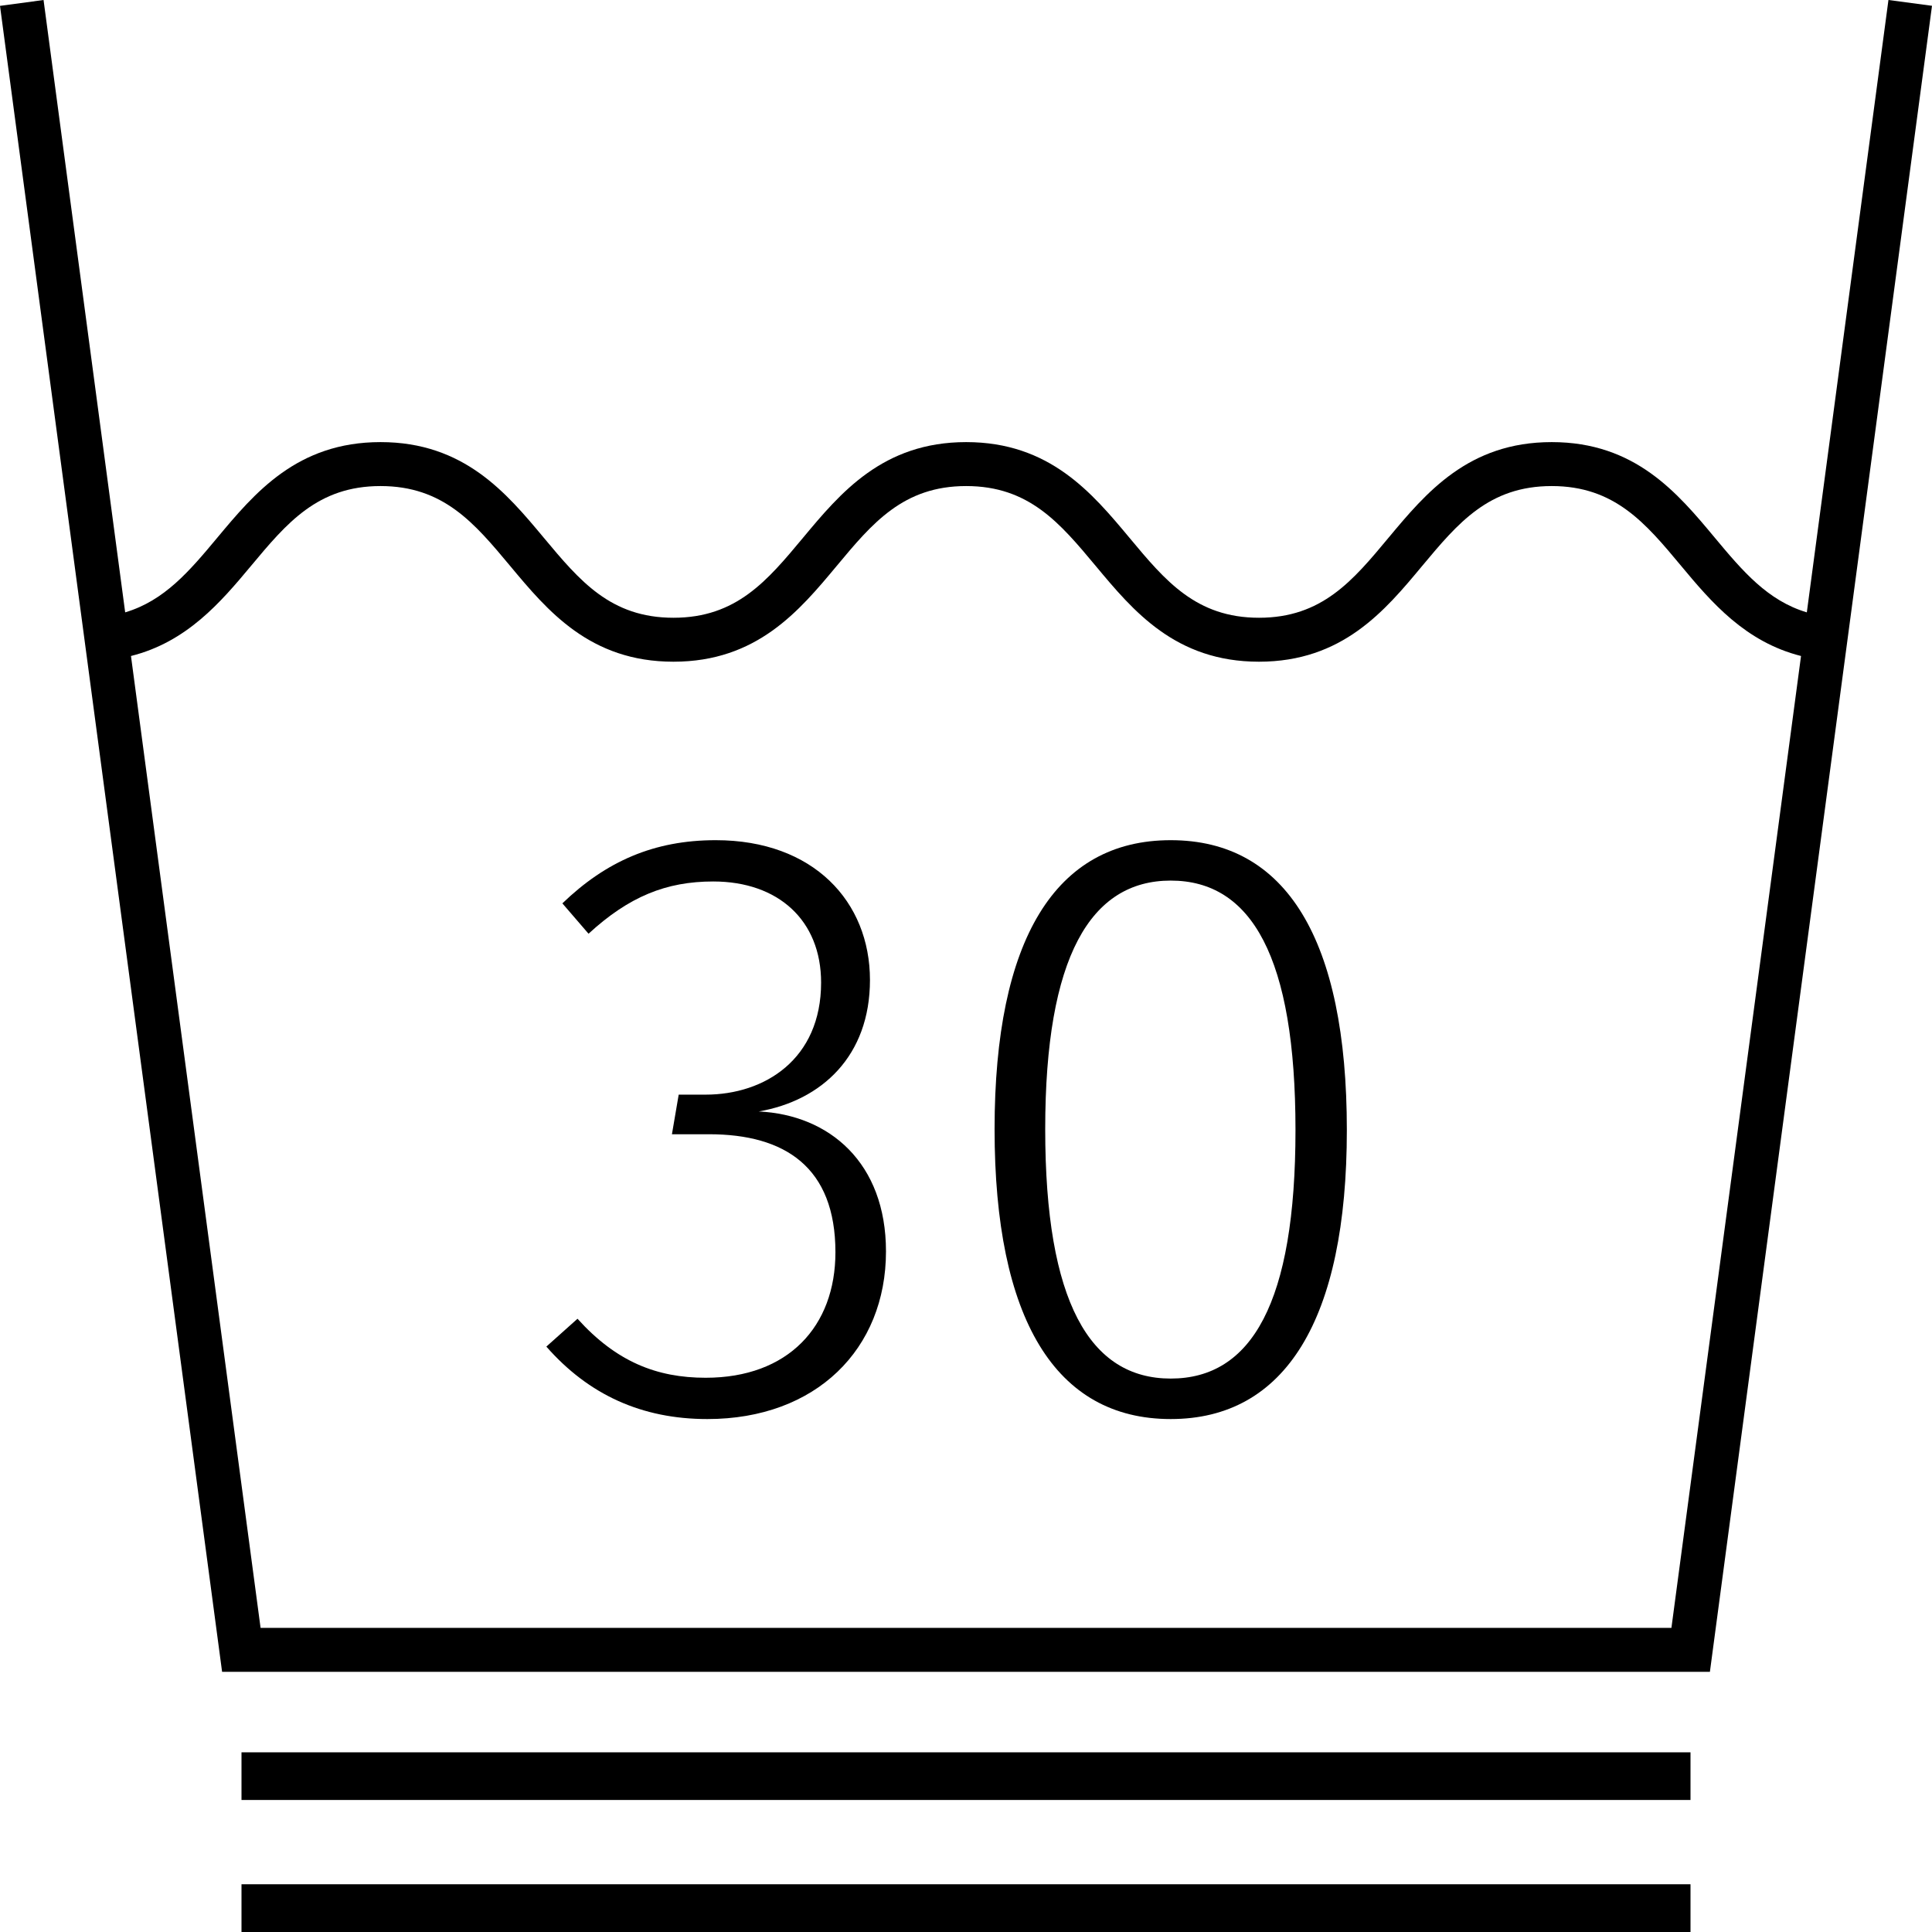
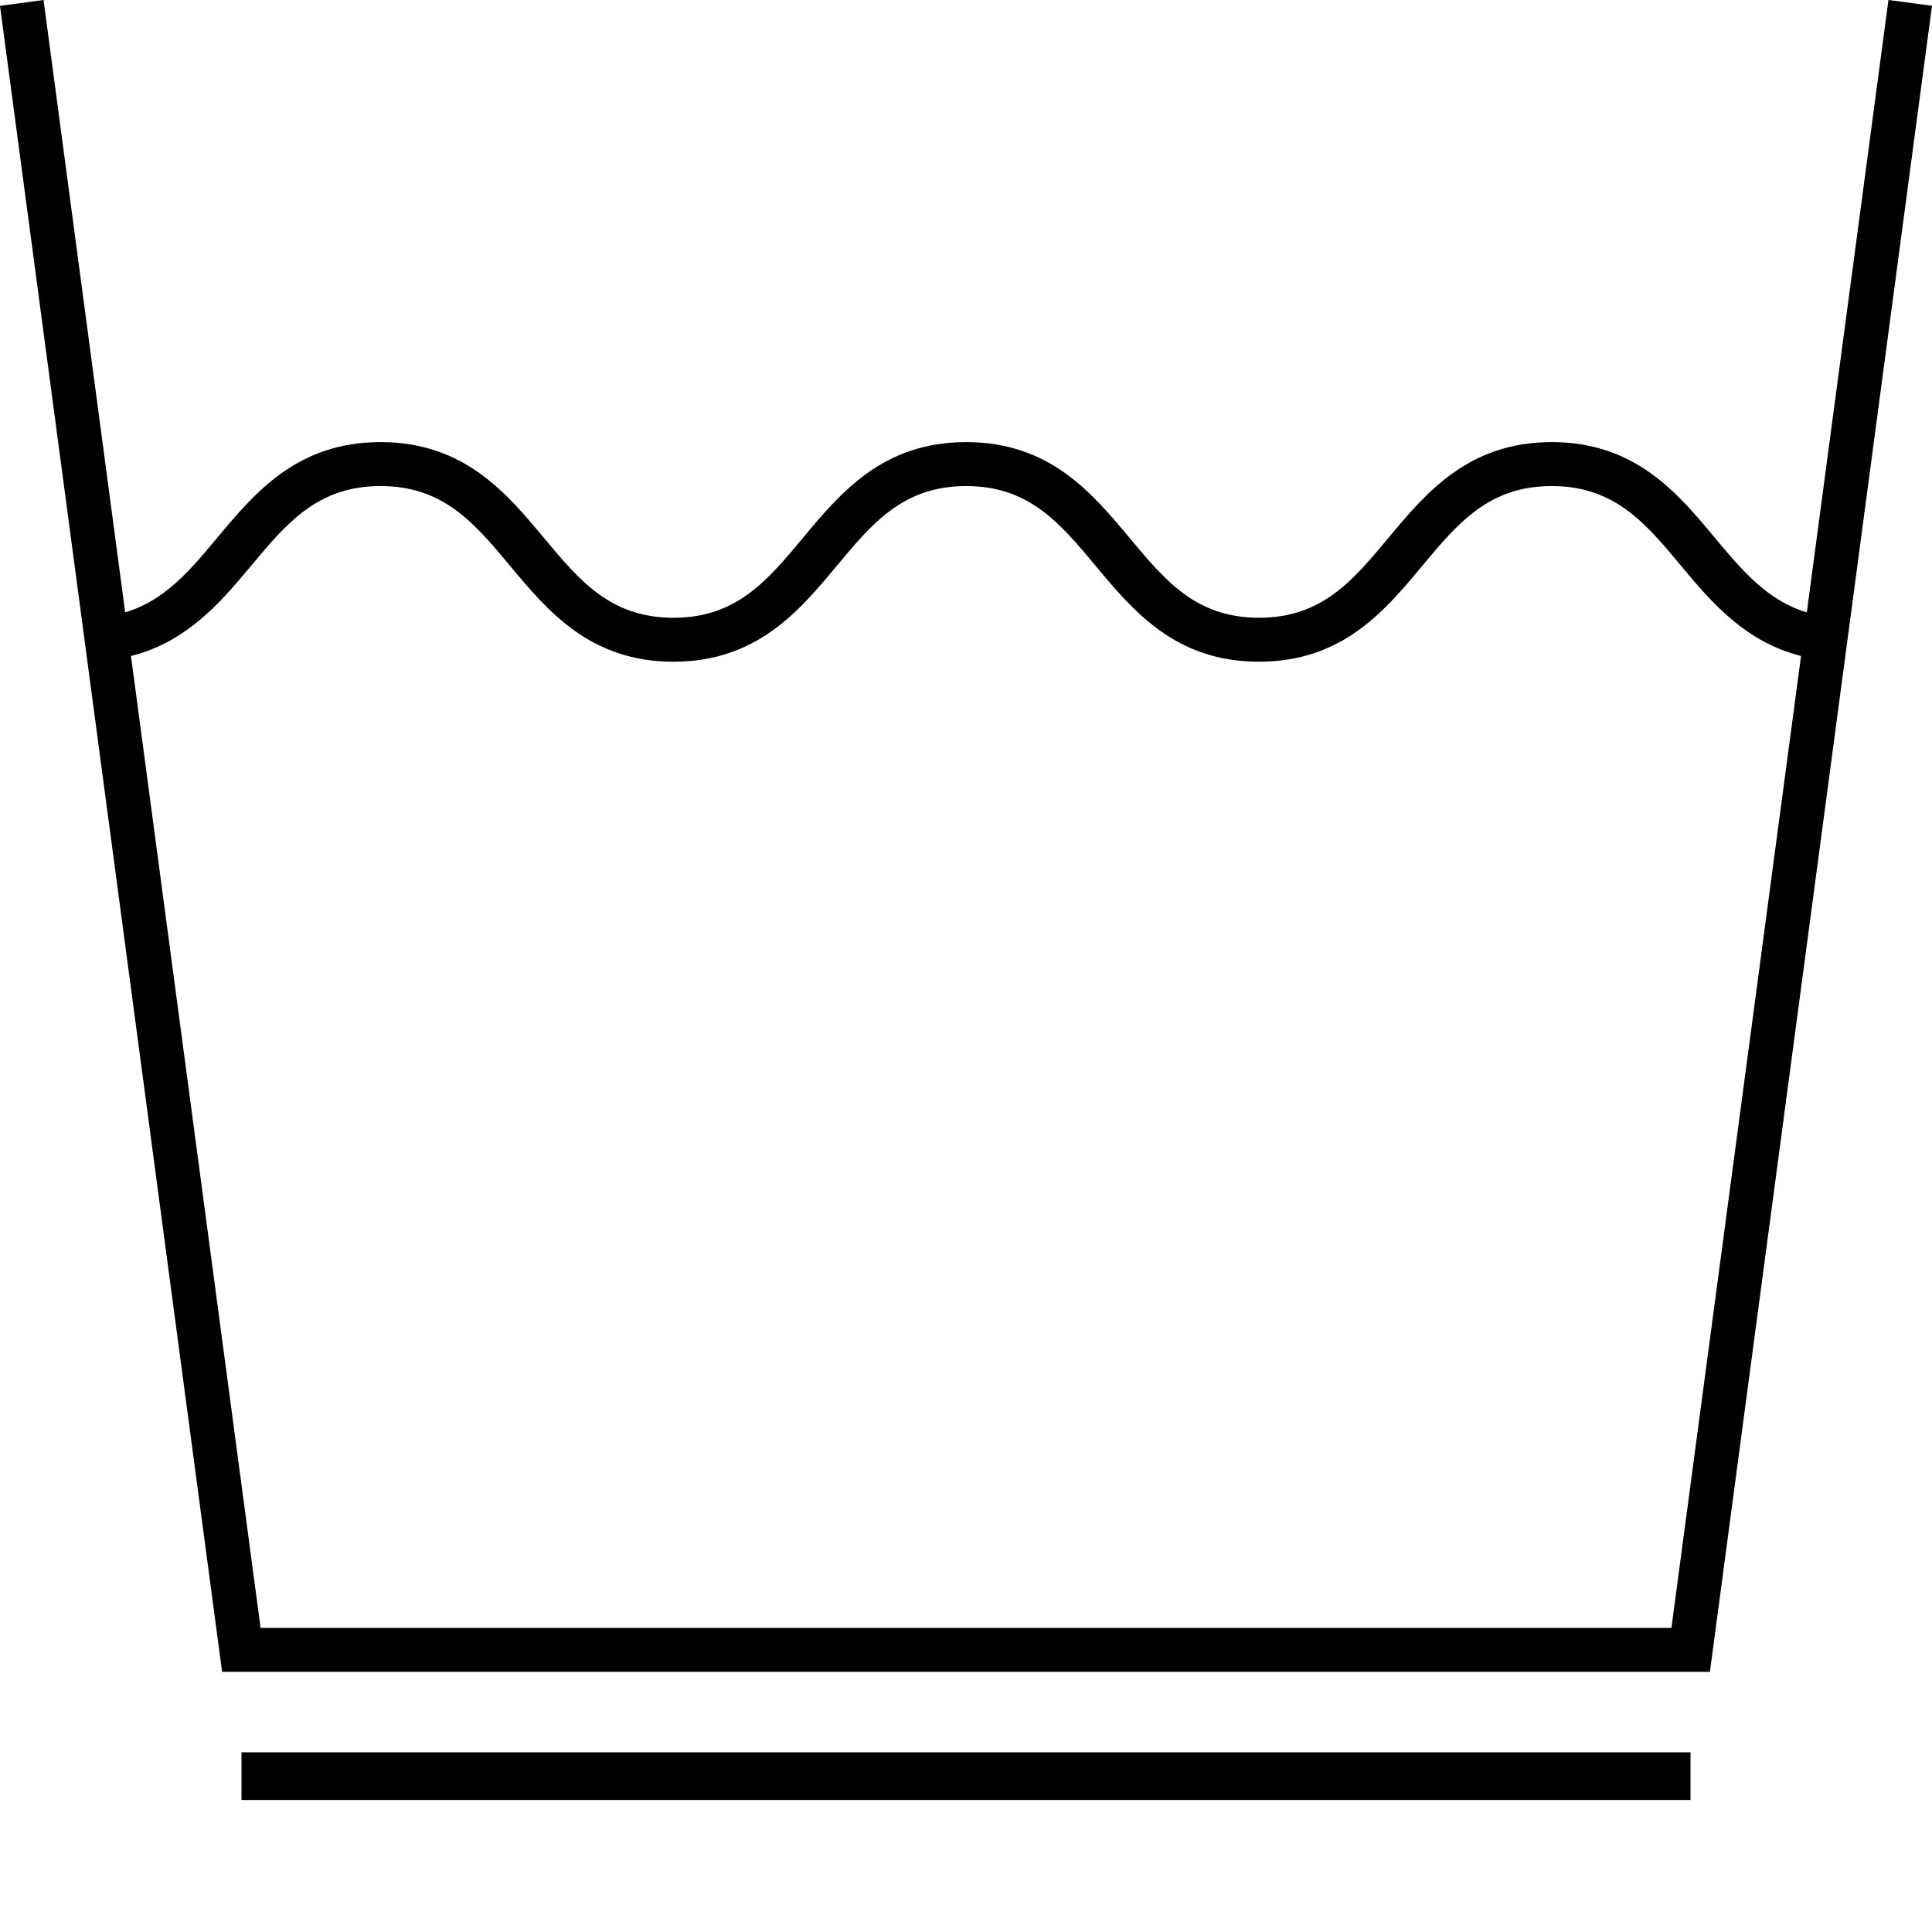
<svg xmlns="http://www.w3.org/2000/svg" width="24" height="24" viewBox="0 0 24 24" fill="none">
-   <path d="M8.766 17.115C8.158 17.115 7.656 16.916 7.174 16.382L6.787 16.728C7.311 17.325 7.97 17.628 8.787 17.628C10.137 17.628 11.006 16.759 11.006 15.545C11.006 14.446 10.305 13.849 9.425 13.807C10.21 13.671 10.807 13.116 10.807 12.174C10.807 11.201 10.106 10.437 8.891 10.437C8.127 10.437 7.53 10.698 6.986 11.222L7.311 11.599C7.813 11.138 8.274 10.95 8.86 10.95C9.666 10.95 10.2 11.431 10.2 12.206C10.2 13.158 9.499 13.598 8.766 13.598H8.431L8.347 14.09H8.808C9.75 14.09 10.378 14.498 10.378 15.556C10.378 16.477 9.791 17.115 8.766 17.115Z" fill="black" />
-   <path d="M14.543 17.628C15.967 17.628 16.731 16.393 16.731 14.037C16.731 11.672 15.978 10.437 14.543 10.437C13.109 10.437 12.355 11.672 12.355 14.027C12.355 16.382 13.109 17.628 14.543 17.628ZM14.543 10.939C15.548 10.939 16.093 11.891 16.093 14.037C16.093 16.183 15.548 17.125 14.543 17.125C13.539 17.125 12.984 16.173 12.984 14.027C12.984 11.881 13.549 10.939 14.543 10.939Z" fill="black" />
  <path d="M21.241 20.768L24 0.072L23.459 0L22.445 7.607C21.959 7.462 21.648 7.095 21.303 6.681C20.839 6.124 20.313 5.492 19.276 5.492C18.239 5.492 17.713 6.124 17.248 6.681C16.805 7.214 16.421 7.674 15.64 7.674C14.858 7.674 14.475 7.214 14.031 6.681C13.566 6.124 13.04 5.492 12.002 5.492C10.966 5.492 10.439 6.124 9.975 6.681C9.531 7.214 9.148 7.674 8.366 7.674C7.584 7.674 7.201 7.214 6.756 6.681C6.291 6.124 5.765 5.492 4.727 5.492C3.69 5.492 3.163 6.124 2.698 6.681C2.353 7.095 2.042 7.462 1.555 7.607L0.541 0L0 0.073L2.759 20.768H21.241ZM3.118 7.03C3.562 6.498 3.946 6.038 4.727 6.038C5.509 6.038 5.893 6.498 6.337 7.03C6.802 7.588 7.329 8.22 8.366 8.22C9.403 8.22 9.929 7.588 10.394 7.03C10.837 6.498 11.221 6.038 12.002 6.038C12.784 6.038 13.167 6.498 13.611 7.03C14.076 7.588 14.602 8.22 15.639 8.22C16.676 8.22 17.203 7.588 17.667 7.03C18.111 6.498 18.495 6.038 19.276 6.038C20.057 6.038 20.441 6.498 20.884 7.03C21.259 7.481 21.68 7.974 22.373 8.149L20.763 20.222H3.237L1.627 8.149C2.321 7.975 2.742 7.481 3.118 7.03Z" fill="black" />
  <path d="M21 21.768H3V22.36H21V21.768Z" fill="black" />
-   <path d="M21 23.407H3V24H21V23.407Z" fill="black" />
</svg>